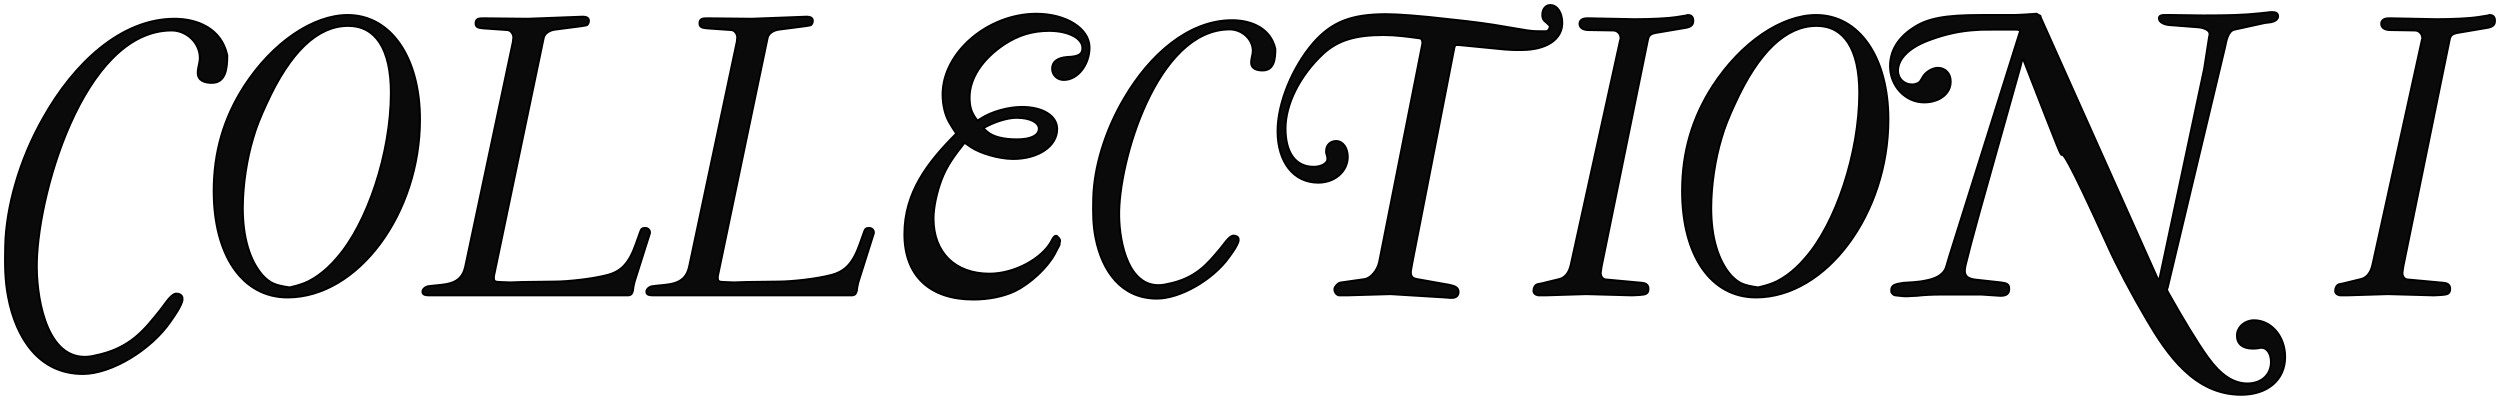
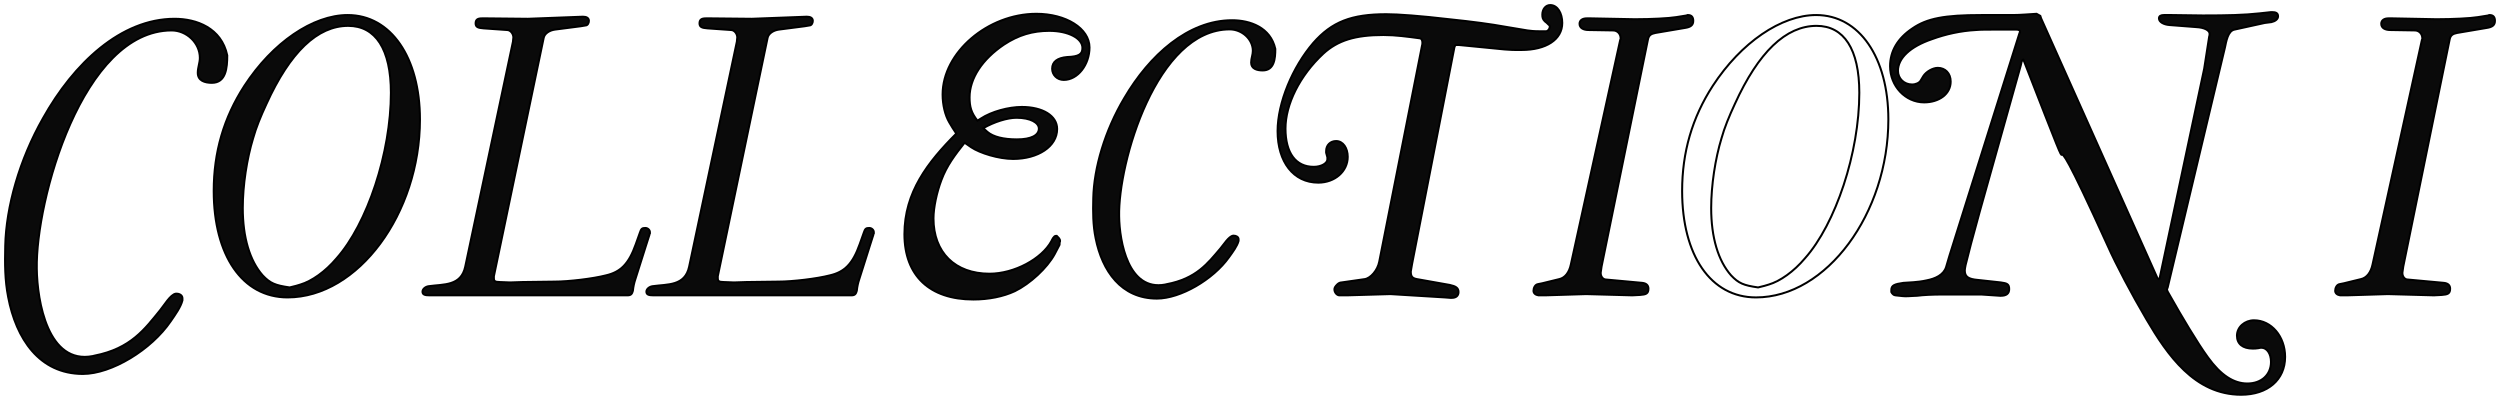
<svg xmlns="http://www.w3.org/2000/svg" fill="none" viewBox="0 0 494 79" height="79" width="494">
  <mask fill="black" height="79" width="494" y="0" x="0" maskUnits="userSpaceOnUse" id="path-1-outside-1_2039_18">
    <rect height="79" width="494" fill="white" />
-     <path d="M39.082 14.395C39.082 13.327 39.492 12.423 39.492 11.437C39.492 8.478 36.868 6.013 33.916 6.013C16.288 6.013 7.023 39.623 7.269 53.1C7.351 59.592 9.482 72.083 18.338 70.358L18.666 70.275C25.881 68.878 28.669 64.934 31.62 61.318C32.44 60.332 33.67 58.195 34.736 58.031H34.9C35.474 58.031 36.048 58.36 36.048 58.935V59.346C35.72 60.661 34.654 62.14 33.752 63.455C29.898 69.125 22.027 73.891 16.37 73.891C7.761 73.891 3.169 66.906 1.611 58.688C0.955 55.319 0.955 52.114 1.037 48.581C1.201 40.938 3.825 31.57 8.499 23.352C14.566 12.505 23.913 3.712 34.49 3.712C38.836 3.712 43.755 5.52 44.903 10.943C44.903 13.409 44.657 16.367 41.869 16.367C40.476 16.367 39.082 15.956 39.082 14.395Z" />
+     <path d="M39.082 14.395C39.082 13.327 39.492 12.423 39.492 11.437C39.492 8.478 36.868 6.013 33.916 6.013C16.288 6.013 7.023 39.623 7.269 53.1C7.351 59.592 9.482 72.083 18.338 70.358L18.666 70.275C25.881 68.878 28.669 64.934 31.62 61.318C32.44 60.332 33.67 58.195 34.736 58.031H34.9C35.474 58.031 36.048 58.36 36.048 58.935V59.346C35.72 60.661 34.654 62.14 33.752 63.455C29.898 69.125 22.027 73.891 16.37 73.891C7.761 73.891 3.169 66.906 1.611 58.688C1.201 40.938 3.825 31.57 8.499 23.352C14.566 12.505 23.913 3.712 34.49 3.712C38.836 3.712 43.755 5.52 44.903 10.943C44.903 13.409 44.657 16.367 41.869 16.367C40.476 16.367 39.082 15.956 39.082 14.395Z" />
    <path d="M48.299 16.942C53.874 8.396 61.828 2.972 68.715 2.972C77.242 2.972 82.981 11.354 82.981 23.599C82.981 42.171 70.765 58.77 56.826 58.77C47.889 58.77 42.231 50.471 42.231 37.733C42.231 30.091 44.199 23.27 48.299 16.942ZM77.242 18.339C77.242 9.711 74.208 5.109 68.797 5.109C62.729 5.109 57.318 10.286 52.644 20.558C51.496 23.023 50.595 25.242 50.021 27.297C48.791 31.323 47.971 36.583 47.971 41.102C47.971 46.937 49.365 51.539 51.906 54.415C53.382 55.977 54.366 56.387 57.236 56.798C58.22 56.552 58.958 56.387 59.368 56.223C61.581 55.566 64.287 53.676 66.501 51.046C72.569 44.225 77.242 30.173 77.242 18.339Z" />
    <path d="M115.136 3.301H115.218C115.874 3.301 116.366 3.547 116.366 4.123C116.366 4.534 116.12 5.027 115.71 5.027L114.726 5.191L109.643 5.848C108.495 6.013 107.593 6.67 107.429 7.492L97.59 54.58V54.99C97.59 55.483 97.754 55.73 98.737 55.73L100.787 55.812L103.247 55.73L109.561 55.648C112.348 55.648 117.186 55.073 119.728 54.415C122.597 53.758 124.237 52.196 125.631 48.252L126.451 45.951C126.697 45.211 126.861 45.047 127.517 45.047C128.009 45.047 128.419 45.458 128.419 45.869V46.115C128.337 46.197 128.337 46.28 128.337 46.362L127.681 48.416L125.549 55.155C125.303 55.894 125.139 56.634 125.057 57.456C124.893 58.031 124.729 58.36 123.991 58.36H84.881C83.897 58.36 83.487 58.195 83.487 57.62C83.487 57.127 84.061 56.634 84.717 56.552C87.669 56.141 91.112 56.552 91.932 52.689L101.361 8.232C101.361 7.903 101.443 7.656 101.443 7.41C101.443 6.67 100.869 5.931 100.213 5.931L95.54 5.602C94.474 5.52 93.982 5.355 93.982 4.616C93.982 3.876 94.392 3.63 95.212 3.63H96.36L104.313 3.712L115.136 3.301Z" />
    <path d="M159.38 3.301H159.462C160.118 3.301 160.61 3.547 160.61 4.123C160.61 4.534 160.364 5.027 159.954 5.027L158.97 5.191L153.886 5.848C152.738 6.013 151.837 6.67 151.673 7.492L141.833 54.58V54.99C141.833 55.483 141.997 55.73 142.981 55.73L145.031 55.812L147.491 55.73L153.804 55.648C156.592 55.648 161.43 55.073 163.971 54.415C166.841 53.758 168.481 52.196 169.875 48.252L170.695 45.951C170.941 45.211 171.105 45.047 171.761 45.047C172.253 45.047 172.663 45.458 172.663 45.869V46.115C172.581 46.197 172.581 46.28 172.581 46.362L171.925 48.416L169.793 55.155C169.547 55.894 169.383 56.634 169.301 57.456C169.137 58.031 168.973 58.36 168.235 58.36H129.125C128.141 58.36 127.731 58.195 127.731 57.62C127.731 57.127 128.305 56.634 128.961 56.552C131.912 56.141 135.356 56.552 136.176 52.689L145.605 8.232C145.605 7.903 145.687 7.656 145.687 7.41C145.687 6.67 145.113 5.931 144.457 5.931L139.784 5.602C138.718 5.52 138.226 5.355 138.226 4.616C138.226 3.876 138.636 3.63 139.456 3.63H140.604L148.557 3.712L159.38 3.301Z" />
    <path d="M208.889 25.489C208.889 28.94 205.117 31.405 200.198 31.405C197.328 31.405 193.638 30.255 191.916 29.105L190.851 28.365L190.605 28.201C188.719 30.584 187.079 32.72 186.013 35.597C185.111 37.98 184.455 41.02 184.455 43.157C184.455 49.895 188.719 54.086 195.524 54.086C200.444 54.086 205.855 51.128 207.741 47.677C207.905 47.348 208.233 46.608 208.643 46.608H208.807C209.053 46.855 209.463 47.184 209.463 47.594C209.463 47.677 209.463 47.759 209.381 47.923C209.381 48.252 209.381 48.416 209.299 48.498L208.397 50.224C206.921 52.936 203.559 56.059 200.526 57.538C198.23 58.606 195.36 59.181 192.326 59.181C183.717 59.181 178.716 54.497 178.716 46.28C178.716 37.98 183.307 32.063 188.965 26.393C188.473 25.653 187.981 24.914 187.571 24.174C186.751 22.777 186.259 20.723 186.259 18.668C186.259 10.368 195.196 2.726 204.789 2.726C210.611 2.726 215.284 5.602 215.284 9.382C215.284 12.751 212.988 15.792 210.201 15.792C208.889 15.792 207.905 14.806 207.905 13.573C207.905 12.176 208.971 11.437 210.857 11.272C213.234 11.19 213.89 10.697 213.89 9.464C213.89 7.574 211.103 6.095 207.331 6.095C204.051 6.095 201.264 6.917 198.394 8.807C194.13 11.683 191.588 15.463 191.588 19.243C191.588 21.133 191.916 22.284 193.146 23.845L193.802 23.434C195.934 22.037 199.296 21.133 201.92 21.133C206.019 21.133 208.889 22.859 208.889 25.489ZM205.281 25.407C205.281 24.256 203.641 23.27 200.854 23.27C199.05 23.27 196.426 24.092 194.294 25.324L195.114 26.064C196.262 27.05 198.312 27.543 200.936 27.543C203.805 27.543 205.281 26.721 205.281 25.407Z" />
    <path d="M305.993 4.862C305.747 4.616 305.501 4.369 305.255 4.205C304.846 3.794 304.764 3.465 304.764 2.89C304.764 1.822 305.419 1 306.321 1C307.797 1 308.699 2.644 308.699 4.534C308.699 7.821 305.501 9.875 300.664 9.875C299.598 9.875 298.696 9.957 295.006 9.546L288.283 8.889H287.709C287.627 8.889 287.463 9.053 287.381 9.382L279.018 52.196C278.936 52.772 278.772 53.511 278.772 53.676C278.772 54.662 279.1 54.99 280.002 55.155L286.479 56.305C287.627 56.552 288.201 56.88 288.201 57.702C288.201 58.442 287.709 58.853 286.889 58.853H286.561L285.495 58.77L274.754 58.113L266.145 58.36H264.669C264.177 58.36 263.685 57.784 263.685 57.209C263.685 57.127 263.685 56.963 263.767 56.798C264.013 56.387 264.505 55.812 265.079 55.812L269.671 55.155C270.819 54.99 272.213 53.429 272.541 51.703L280.986 9.053C281.068 8.807 281.068 8.642 281.068 8.396C281.068 7.903 280.822 7.574 280.576 7.574C278.116 7.245 275.82 6.917 273.36 6.917C267.785 6.917 264.341 7.985 261.472 10.615C256.798 14.97 254.01 20.64 254.01 25.407C254.01 30.255 256.06 32.967 259.586 32.967C261.144 32.967 262.291 32.227 262.291 31.488V31.077L262.046 30.173V29.844C262.046 28.694 262.865 27.872 264.013 27.872C265.407 27.872 266.309 29.269 266.309 30.995C266.309 33.871 263.767 36.09 260.488 36.09C255.568 36.09 252.452 31.981 252.452 25.9C252.452 20.312 255.404 13.244 259.504 8.478C263.193 4.287 267.047 2.808 273.934 2.808C276.312 2.808 280.658 3.137 286.315 3.794C291.071 4.287 294.678 4.78 297.384 5.273C299.762 5.684 301.238 5.931 301.812 6.013C302.386 6.095 303.124 6.177 304.19 6.177H305.583C305.911 6.095 306.239 5.684 306.239 5.273C306.239 5.191 306.239 5.027 305.993 4.862Z" />
    <path d="M317.367 55.237L324.5 55.894C325.32 55.977 325.73 56.387 325.73 57.045C325.73 58.031 325.238 58.195 324.09 58.278L322.532 58.36L313.431 58.113L305.314 58.36H304.002C303.428 58.278 303.018 57.949 303.018 57.456C303.018 56.88 303.346 56.223 303.92 56.141L304.74 55.977L308.102 55.155C309.249 54.908 310.069 53.84 310.397 52.279L320.154 7.903C320.154 7.903 320.154 7.821 320.236 7.739V7.574C320.236 6.67 319.58 6.013 318.761 6.013L313.923 5.931C312.857 5.931 312.119 5.52 312.119 4.698C312.119 3.958 312.775 3.63 313.513 3.63H314.415L322.778 3.794H323.434C326.14 3.794 329.747 3.63 331.223 3.383L333.273 3.054C333.355 2.972 333.437 2.972 333.519 2.972C334.257 2.972 334.585 3.383 334.585 4.123C334.585 4.944 334.093 5.355 332.945 5.52L327.124 6.506C326.222 6.67 325.812 6.999 325.648 7.739L316.465 52.689L316.301 53.84V54.004C316.301 54.58 316.711 55.237 317.367 55.237Z" />
    <path d="M338.456 16.942C344.031 8.396 351.985 2.972 358.872 2.972C367.399 2.972 373.139 11.354 373.139 23.599C373.139 42.171 360.922 58.77 346.983 58.77C338.046 58.77 332.389 50.471 332.389 37.733C332.389 30.091 334.356 23.27 338.456 16.942ZM367.399 18.339C367.399 9.711 364.366 5.109 358.954 5.109C352.887 5.109 347.475 10.286 342.802 20.558C341.654 23.023 340.752 25.242 340.178 27.297C338.948 31.323 338.128 36.583 338.128 41.102C338.128 46.937 339.522 51.539 342.064 54.415C343.539 55.977 344.523 56.387 347.393 56.798C348.377 56.552 349.115 56.387 349.525 56.223C351.739 55.566 354.444 53.676 356.658 51.046C362.726 44.225 367.399 30.173 367.399 18.339Z" />
    <path d="M399.144 6.424V6.259C399.144 6.013 398.98 5.848 398.406 5.848H394.962C392.83 5.848 391.354 5.848 390.453 5.931C387.419 6.095 384.467 6.752 381.761 7.739C377.416 9.218 375.038 11.519 375.038 13.984C375.038 15.545 376.268 16.696 377.826 16.696C378.564 16.696 379.302 16.367 379.548 15.874L380.04 15.052C380.613 14.148 381.925 13.409 382.909 13.409C384.385 13.409 385.451 14.477 385.451 16.121C385.451 18.586 383.155 20.23 380.204 20.23C376.514 20.23 373.48 17.024 373.48 13.08C373.48 10.122 374.956 7.574 377.908 5.602C380.777 3.63 384.221 2.972 391.518 2.972H397.75C399.226 2.972 400.948 2.808 402.423 2.726L403.161 3.137L403.325 3.63L426.283 54.908C426.283 54.908 426.447 55.155 426.529 55.155C426.611 55.155 426.693 55.155 426.775 54.826L435.548 13.573L436.532 7.245C436.614 6.999 436.614 6.917 436.614 6.67C436.614 6.013 435.63 5.438 433.991 5.355L428.661 4.944C427.595 4.862 426.611 4.369 426.611 3.63C426.611 3.137 427.021 2.972 427.595 2.972H429.153C431.121 2.972 433.171 3.054 435.302 3.054C440.14 3.054 443.502 2.972 446.453 2.644L448.749 2.397H448.995C449.651 2.397 450.143 2.561 450.143 3.219C450.143 3.794 449.569 4.205 448.831 4.369L447.519 4.534L441.534 5.848C440.222 6.095 439.894 8.232 439.648 9.382L428.333 56.798L428.169 57.209L428.333 57.62L428.989 58.77C430.875 62.14 434.236 67.81 436.286 70.604C438.828 74.138 441.37 75.781 444.076 75.781C446.863 75.781 448.749 74.055 448.749 71.508C448.749 69.865 447.929 68.714 446.863 68.714C446.699 68.714 446.535 68.714 446.289 68.796C445.797 68.878 445.469 68.878 445.141 68.878C443.174 68.878 442.026 67.974 442.026 66.331C442.026 64.605 443.584 63.29 445.387 63.29C448.831 63.29 451.537 66.495 451.537 70.522C451.537 75.042 448.093 78 442.846 78C433.663 78 428.251 70.111 424.151 63.126C421.2 58.113 418.166 52.361 416.444 48.498C399.882 12.012 414.476 49.402 399.882 11.93C399.882 11.847 399.8 11.765 399.8 11.765C399.718 11.765 399.636 11.847 399.472 12.176L399.308 12.916L391.19 41.842L389.469 48.17L388.403 52.361C388.321 52.772 388.239 53.182 388.239 53.429C388.239 54.662 388.895 55.155 390.863 55.319L395.372 55.812C396.602 55.977 397.012 56.141 397.012 57.127C397.012 58.031 396.438 58.442 395.372 58.442H395.208L391.518 58.195H383.975C381.843 58.195 380.122 58.278 378.81 58.442C378.154 58.442 377.58 58.524 377.17 58.524C376.186 58.606 375.612 58.442 374.546 58.36C374.218 58.36 373.89 58.031 373.726 57.702V57.291C373.726 56.387 374.382 56.141 376.104 55.894C377.006 55.812 378.892 55.812 380.695 55.401C382.417 55.073 384.057 54.333 384.549 52.772L385.205 50.553L399.062 6.506L399.144 6.424Z" />
    <path d="M475.782 55.237L482.915 55.894C483.735 55.977 484.145 56.387 484.145 57.045C484.145 58.031 483.653 58.195 482.505 58.278L480.947 58.36L471.846 58.113L463.729 58.36H462.417C461.843 58.278 461.433 57.949 461.433 57.456C461.433 56.88 461.761 56.223 462.335 56.141L463.155 55.977L466.516 55.155C467.664 54.908 468.484 53.84 468.812 52.279L478.569 7.903C478.569 7.903 478.569 7.821 478.651 7.739V7.574C478.651 6.67 477.995 6.013 477.175 6.013L472.338 5.931C471.272 5.931 470.534 5.52 470.534 4.698C470.534 3.958 471.19 3.63 471.928 3.63H472.83L481.193 3.794H481.849C484.555 3.794 488.162 3.63 489.638 3.383L491.688 3.054C491.77 2.972 491.852 2.972 491.934 2.972C492.672 2.972 493 3.383 493 4.123C493 4.944 492.508 5.355 491.36 5.52L485.539 6.506C484.637 6.67 484.227 6.999 484.063 7.739L474.88 52.689L474.716 53.84V54.004C474.716 54.58 475.126 55.237 475.782 55.237Z" />
-     <path d="M247.226 12.372C247.226 11.535 247.563 10.827 247.563 10.054C247.563 7.735 245.411 5.803 242.991 5.803C228.536 5.803 220.938 32.144 221.14 42.706C221.207 47.794 222.955 57.583 230.217 56.231L230.486 56.166C236.402 55.071 238.688 51.98 241.108 49.146C241.781 48.373 242.789 46.699 243.663 46.57H243.798C244.268 46.57 244.739 46.828 244.739 47.279V47.601C244.47 48.631 243.596 49.79 242.856 50.821C239.696 55.265 233.242 59 228.603 59C221.544 59 217.779 53.526 216.501 47.086C215.963 44.445 215.963 41.933 216.031 39.164C216.165 33.175 218.316 25.833 222.149 19.392C227.124 10.891 234.788 4 243.461 4C247.025 4 251.059 5.417 252 9.667C252 11.6 251.798 13.918 249.512 13.918C248.369 13.918 247.226 13.596 247.226 12.372Z" />
  </mask>
  <path fill="#0A0A0A" d="M39.082 14.395C39.082 13.327 39.492 12.423 39.492 11.437C39.492 8.478 36.868 6.013 33.916 6.013C16.288 6.013 7.023 39.623 7.269 53.1C7.351 59.592 9.482 72.083 18.338 70.358L18.666 70.275C25.881 68.878 28.669 64.934 31.62 61.318C32.44 60.332 33.67 58.195 34.736 58.031H34.9C35.474 58.031 36.048 58.36 36.048 58.935V59.346C35.72 60.661 34.654 62.14 33.752 63.455C29.898 69.125 22.027 73.891 16.37 73.891C7.761 73.891 3.169 66.906 1.611 58.688C0.955 55.319 0.955 52.114 1.037 48.581C1.201 40.938 3.825 31.57 8.499 23.352C14.566 12.505 23.913 3.712 34.49 3.712C38.836 3.712 43.755 5.52 44.903 10.943C44.903 13.409 44.657 16.367 41.869 16.367C40.476 16.367 39.082 15.956 39.082 14.395Z" />
  <path fill="#0A0A0A" d="M48.299 16.942C53.874 8.396 61.828 2.972 68.715 2.972C77.242 2.972 82.981 11.354 82.981 23.599C82.981 42.171 70.765 58.77 56.826 58.77C47.889 58.77 42.231 50.471 42.231 37.733C42.231 30.091 44.199 23.27 48.299 16.942ZM77.242 18.339C77.242 9.711 74.208 5.109 68.797 5.109C62.729 5.109 57.318 10.286 52.644 20.558C51.496 23.023 50.595 25.242 50.021 27.297C48.791 31.323 47.971 36.583 47.971 41.102C47.971 46.937 49.365 51.539 51.906 54.415C53.382 55.977 54.366 56.387 57.236 56.798C58.22 56.552 58.958 56.387 59.368 56.223C61.581 55.566 64.287 53.676 66.501 51.046C72.569 44.225 77.242 30.173 77.242 18.339Z" />
  <path fill="#0A0A0A" d="M115.136 3.301H115.218C115.874 3.301 116.366 3.547 116.366 4.123C116.366 4.534 116.12 5.027 115.71 5.027L114.726 5.191L109.643 5.848C108.495 6.013 107.593 6.67 107.429 7.492L97.59 54.58V54.99C97.59 55.483 97.754 55.73 98.737 55.73L100.787 55.812L103.247 55.73L109.561 55.648C112.348 55.648 117.186 55.073 119.728 54.415C122.597 53.758 124.237 52.196 125.631 48.252L126.451 45.951C126.697 45.211 126.861 45.047 127.517 45.047C128.009 45.047 128.419 45.458 128.419 45.869V46.115C128.337 46.197 128.337 46.28 128.337 46.362L127.681 48.416L125.549 55.155C125.303 55.894 125.139 56.634 125.057 57.456C124.893 58.031 124.729 58.36 123.991 58.36H84.881C83.897 58.36 83.487 58.195 83.487 57.62C83.487 57.127 84.061 56.634 84.717 56.552C87.669 56.141 91.112 56.552 91.932 52.689L101.361 8.232C101.361 7.903 101.443 7.656 101.443 7.41C101.443 6.67 100.869 5.931 100.213 5.931L95.54 5.602C94.474 5.52 93.982 5.355 93.982 4.616C93.982 3.876 94.392 3.63 95.212 3.63H96.36L104.313 3.712L115.136 3.301Z" />
  <path fill="#0A0A0A" d="M159.38 3.301H159.462C160.118 3.301 160.61 3.547 160.61 4.123C160.61 4.534 160.364 5.027 159.954 5.027L158.97 5.191L153.886 5.848C152.738 6.013 151.837 6.67 151.673 7.492L141.833 54.58V54.99C141.833 55.483 141.997 55.73 142.981 55.73L145.031 55.812L147.491 55.73L153.804 55.648C156.592 55.648 161.43 55.073 163.971 54.415C166.841 53.758 168.481 52.196 169.875 48.252L170.695 45.951C170.941 45.211 171.105 45.047 171.761 45.047C172.253 45.047 172.663 45.458 172.663 45.869V46.115C172.581 46.197 172.581 46.28 172.581 46.362L171.925 48.416L169.793 55.155C169.547 55.894 169.383 56.634 169.301 57.456C169.137 58.031 168.973 58.36 168.235 58.36H129.125C128.141 58.36 127.731 58.195 127.731 57.62C127.731 57.127 128.305 56.634 128.961 56.552C131.912 56.141 135.356 56.552 136.176 52.689L145.605 8.232C145.605 7.903 145.687 7.656 145.687 7.41C145.687 6.67 145.113 5.931 144.457 5.931L139.784 5.602C138.718 5.52 138.226 5.355 138.226 4.616C138.226 3.876 138.636 3.63 139.456 3.63H140.604L148.557 3.712L159.38 3.301Z" />
  <path fill="#0A0A0A" d="M208.889 25.489C208.889 28.94 205.117 31.405 200.198 31.405C197.328 31.405 193.638 30.255 191.916 29.105L190.851 28.365L190.605 28.201C188.719 30.584 187.079 32.72 186.013 35.597C185.111 37.98 184.455 41.02 184.455 43.157C184.455 49.895 188.719 54.086 195.524 54.086C200.444 54.086 205.855 51.128 207.741 47.677C207.905 47.348 208.233 46.608 208.643 46.608H208.807C209.053 46.855 209.463 47.184 209.463 47.594C209.463 47.677 209.463 47.759 209.381 47.923C209.381 48.252 209.381 48.416 209.299 48.498L208.397 50.224C206.921 52.936 203.559 56.059 200.526 57.538C198.23 58.606 195.36 59.181 192.326 59.181C183.717 59.181 178.716 54.497 178.716 46.28C178.716 37.98 183.307 32.063 188.965 26.393C188.473 25.653 187.981 24.914 187.571 24.174C186.751 22.777 186.259 20.723 186.259 18.668C186.259 10.368 195.196 2.726 204.789 2.726C210.611 2.726 215.284 5.602 215.284 9.382C215.284 12.751 212.988 15.792 210.201 15.792C208.889 15.792 207.905 14.806 207.905 13.573C207.905 12.176 208.971 11.437 210.857 11.272C213.234 11.19 213.89 10.697 213.89 9.464C213.89 7.574 211.103 6.095 207.331 6.095C204.051 6.095 201.264 6.917 198.394 8.807C194.13 11.683 191.588 15.463 191.588 19.243C191.588 21.133 191.916 22.284 193.146 23.845L193.802 23.434C195.934 22.037 199.296 21.133 201.92 21.133C206.019 21.133 208.889 22.859 208.889 25.489ZM205.281 25.407C205.281 24.256 203.641 23.27 200.854 23.27C199.05 23.27 196.426 24.092 194.294 25.324L195.114 26.064C196.262 27.05 198.312 27.543 200.936 27.543C203.805 27.543 205.281 26.721 205.281 25.407Z" />
  <path fill="#0A0A0A" d="M305.993 4.862C305.747 4.616 305.501 4.369 305.255 4.205C304.846 3.794 304.764 3.465 304.764 2.89C304.764 1.822 305.419 1 306.321 1C307.797 1 308.699 2.644 308.699 4.534C308.699 7.821 305.501 9.875 300.664 9.875C299.598 9.875 298.696 9.957 295.006 9.546L288.283 8.889H287.709C287.627 8.889 287.463 9.053 287.381 9.382L279.018 52.196C278.936 52.772 278.772 53.511 278.772 53.676C278.772 54.662 279.1 54.99 280.002 55.155L286.479 56.305C287.627 56.552 288.201 56.88 288.201 57.702C288.201 58.442 287.709 58.853 286.889 58.853H286.561L285.495 58.77L274.754 58.113L266.145 58.36H264.669C264.177 58.36 263.685 57.784 263.685 57.209C263.685 57.127 263.685 56.963 263.767 56.798C264.013 56.387 264.505 55.812 265.079 55.812L269.671 55.155C270.819 54.99 272.213 53.429 272.541 51.703L280.986 9.053C281.068 8.807 281.068 8.642 281.068 8.396C281.068 7.903 280.822 7.574 280.576 7.574C278.116 7.245 275.82 6.917 273.36 6.917C267.785 6.917 264.341 7.985 261.472 10.615C256.798 14.97 254.01 20.64 254.01 25.407C254.01 30.255 256.06 32.967 259.586 32.967C261.144 32.967 262.291 32.227 262.291 31.488V31.077L262.046 30.173V29.844C262.046 28.694 262.865 27.872 264.013 27.872C265.407 27.872 266.309 29.269 266.309 30.995C266.309 33.871 263.767 36.09 260.488 36.09C255.568 36.09 252.452 31.981 252.452 25.9C252.452 20.312 255.404 13.244 259.504 8.478C263.193 4.287 267.047 2.808 273.934 2.808C276.312 2.808 280.658 3.137 286.315 3.794C291.071 4.287 294.678 4.78 297.384 5.273C299.762 5.684 301.238 5.931 301.812 6.013C302.386 6.095 303.124 6.177 304.19 6.177H305.583C305.911 6.095 306.239 5.684 306.239 5.273C306.239 5.191 306.239 5.027 305.993 4.862Z" />
  <path fill="#0A0A0A" d="M317.367 55.237L324.5 55.894C325.32 55.977 325.73 56.387 325.73 57.045C325.73 58.031 325.238 58.195 324.09 58.278L322.532 58.36L313.431 58.113L305.314 58.36H304.002C303.428 58.278 303.018 57.949 303.018 57.456C303.018 56.88 303.346 56.223 303.92 56.141L304.74 55.977L308.102 55.155C309.249 54.908 310.069 53.84 310.397 52.279L320.154 7.903C320.154 7.903 320.154 7.821 320.236 7.739V7.574C320.236 6.67 319.58 6.013 318.761 6.013L313.923 5.931C312.857 5.931 312.119 5.52 312.119 4.698C312.119 3.958 312.775 3.63 313.513 3.63H314.415L322.778 3.794H323.434C326.14 3.794 329.747 3.63 331.223 3.383L333.273 3.054C333.355 2.972 333.437 2.972 333.519 2.972C334.257 2.972 334.585 3.383 334.585 4.123C334.585 4.944 334.093 5.355 332.945 5.52L327.124 6.506C326.222 6.67 325.812 6.999 325.648 7.739L316.465 52.689L316.301 53.84V54.004C316.301 54.58 316.711 55.237 317.367 55.237Z" />
-   <path fill="#0A0A0A" d="M338.456 16.942C344.031 8.396 351.985 2.972 358.872 2.972C367.399 2.972 373.139 11.354 373.139 23.599C373.139 42.171 360.922 58.77 346.983 58.77C338.046 58.77 332.389 50.471 332.389 37.733C332.389 30.091 334.356 23.27 338.456 16.942ZM367.399 18.339C367.399 9.711 364.366 5.109 358.954 5.109C352.887 5.109 347.475 10.286 342.802 20.558C341.654 23.023 340.752 25.242 340.178 27.297C338.948 31.323 338.128 36.583 338.128 41.102C338.128 46.937 339.522 51.539 342.064 54.415C343.539 55.977 344.523 56.387 347.393 56.798C348.377 56.552 349.115 56.387 349.525 56.223C351.739 55.566 354.444 53.676 356.658 51.046C362.726 44.225 367.399 30.173 367.399 18.339Z" />
  <path fill="#0A0A0A" d="M399.144 6.424V6.259C399.144 6.013 398.98 5.848 398.406 5.848H394.962C392.83 5.848 391.354 5.848 390.453 5.931C387.419 6.095 384.467 6.752 381.761 7.739C377.416 9.218 375.038 11.519 375.038 13.984C375.038 15.545 376.268 16.696 377.826 16.696C378.564 16.696 379.302 16.367 379.548 15.874L380.04 15.052C380.613 14.148 381.925 13.409 382.909 13.409C384.385 13.409 385.451 14.477 385.451 16.121C385.451 18.586 383.155 20.23 380.204 20.23C376.514 20.23 373.48 17.024 373.48 13.08C373.48 10.122 374.956 7.574 377.908 5.602C380.777 3.63 384.221 2.972 391.518 2.972H397.75C399.226 2.972 400.948 2.808 402.423 2.726L403.161 3.137L403.325 3.63L426.283 54.908C426.283 54.908 426.447 55.155 426.529 55.155C426.611 55.155 426.693 55.155 426.775 54.826L435.548 13.573L436.532 7.245C436.614 6.999 436.614 6.917 436.614 6.67C436.614 6.013 435.63 5.438 433.991 5.355L428.661 4.944C427.595 4.862 426.611 4.369 426.611 3.63C426.611 3.137 427.021 2.972 427.595 2.972H429.153C431.121 2.972 433.171 3.054 435.302 3.054C440.14 3.054 443.502 2.972 446.453 2.644L448.749 2.397H448.995C449.651 2.397 450.143 2.561 450.143 3.219C450.143 3.794 449.569 4.205 448.831 4.369L447.519 4.534L441.534 5.848C440.222 6.095 439.894 8.232 439.648 9.382L428.333 56.798L428.169 57.209L428.333 57.62L428.989 58.77C430.875 62.14 434.236 67.81 436.286 70.604C438.828 74.138 441.37 75.781 444.076 75.781C446.863 75.781 448.749 74.055 448.749 71.508C448.749 69.865 447.929 68.714 446.863 68.714C446.699 68.714 446.535 68.714 446.289 68.796C445.797 68.878 445.469 68.878 445.141 68.878C443.174 68.878 442.026 67.974 442.026 66.331C442.026 64.605 443.584 63.29 445.387 63.29C448.831 63.29 451.537 66.495 451.537 70.522C451.537 75.042 448.093 78 442.846 78C433.663 78 428.251 70.111 424.151 63.126C421.2 58.113 418.166 52.361 416.444 48.498C399.882 12.012 414.476 49.402 399.882 11.93C399.882 11.847 399.8 11.765 399.8 11.765C399.718 11.765 399.636 11.847 399.472 12.176L399.308 12.916L391.19 41.842L389.469 48.17L388.403 52.361C388.321 52.772 388.239 53.182 388.239 53.429C388.239 54.662 388.895 55.155 390.863 55.319L395.372 55.812C396.602 55.977 397.012 56.141 397.012 57.127C397.012 58.031 396.438 58.442 395.372 58.442H395.208L391.518 58.195H383.975C381.843 58.195 380.122 58.278 378.81 58.442C378.154 58.442 377.58 58.524 377.17 58.524C376.186 58.606 375.612 58.442 374.546 58.36C374.218 58.36 373.89 58.031 373.726 57.702V57.291C373.726 56.387 374.382 56.141 376.104 55.894C377.006 55.812 378.892 55.812 380.695 55.401C382.417 55.073 384.057 54.333 384.549 52.772L385.205 50.553L399.062 6.506L399.144 6.424Z" />
  <path fill="#0A0A0A" d="M475.782 55.237L482.915 55.894C483.735 55.977 484.145 56.387 484.145 57.045C484.145 58.031 483.653 58.195 482.505 58.278L480.947 58.36L471.846 58.113L463.729 58.36H462.417C461.843 58.278 461.433 57.949 461.433 57.456C461.433 56.88 461.761 56.223 462.335 56.141L463.155 55.977L466.516 55.155C467.664 54.908 468.484 53.84 468.812 52.279L478.569 7.903C478.569 7.903 478.569 7.821 478.651 7.739V7.574C478.651 6.67 477.995 6.013 477.175 6.013L472.338 5.931C471.272 5.931 470.534 5.52 470.534 4.698C470.534 3.958 471.19 3.63 471.928 3.63H472.83L481.193 3.794H481.849C484.555 3.794 488.162 3.63 489.638 3.383L491.688 3.054C491.77 2.972 491.852 2.972 491.934 2.972C492.672 2.972 493 3.383 493 4.123C493 4.944 492.508 5.355 491.36 5.52L485.539 6.506C484.637 6.67 484.227 6.999 484.063 7.739L474.88 52.689L474.716 53.84V54.004C474.716 54.58 475.126 55.237 475.782 55.237Z" />
  <path fill="#0A0A0A" d="M247.226 12.372C247.226 11.535 247.563 10.827 247.563 10.054C247.563 7.735 245.411 5.803 242.991 5.803C228.536 5.803 220.938 32.144 221.14 42.706C221.207 47.794 222.955 57.583 230.217 56.231L230.486 56.166C236.402 55.071 238.688 51.98 241.108 49.146C241.781 48.373 242.789 46.699 243.663 46.57H243.798C244.268 46.57 244.739 46.828 244.739 47.279V47.601C244.47 48.631 243.596 49.79 242.856 50.821C239.696 55.265 233.242 59 228.603 59C221.544 59 217.779 53.526 216.501 47.086C215.963 44.445 215.963 41.933 216.031 39.164C216.165 33.175 218.316 25.833 222.149 19.392C227.124 10.891 234.788 4 243.461 4C247.025 4 251.059 5.417 252 9.667C252 11.6 251.798 13.918 249.512 13.918C248.369 13.918 247.226 13.596 247.226 12.372Z" />
  <path mask="url(#path-1-outside-1_2039_18)" stroke-width="0.4" stroke="black" d="M39.082 14.395C39.082 13.327 39.492 12.423 39.492 11.437C39.492 8.478 36.868 6.013 33.916 6.013C16.288 6.013 7.023 39.623 7.269 53.1C7.351 59.592 9.482 72.083 18.338 70.358L18.666 70.275C25.881 68.878 28.669 64.934 31.62 61.318C32.44 60.332 33.67 58.195 34.736 58.031H34.9C35.474 58.031 36.048 58.36 36.048 58.935V59.346C35.72 60.661 34.654 62.14 33.752 63.455C29.898 69.125 22.027 73.891 16.37 73.891C7.761 73.891 3.169 66.906 1.611 58.688C0.955 55.319 0.955 52.114 1.037 48.581C1.201 40.938 3.825 31.57 8.499 23.352C14.566 12.505 23.913 3.712 34.49 3.712C38.836 3.712 43.755 5.52 44.903 10.943C44.903 13.409 44.657 16.367 41.869 16.367C40.476 16.367 39.082 15.956 39.082 14.395Z" />
  <path mask="url(#path-1-outside-1_2039_18)" stroke-width="0.4" stroke="black" d="M48.299 16.942C53.874 8.396 61.828 2.972 68.715 2.972C77.242 2.972 82.981 11.354 82.981 23.599C82.981 42.171 70.765 58.77 56.826 58.77C47.889 58.77 42.231 50.471 42.231 37.733C42.231 30.091 44.199 23.27 48.299 16.942ZM77.242 18.339C77.242 9.711 74.208 5.109 68.797 5.109C62.729 5.109 57.318 10.286 52.644 20.558C51.496 23.023 50.595 25.242 50.021 27.297C48.791 31.323 47.971 36.583 47.971 41.102C47.971 46.937 49.365 51.539 51.906 54.415C53.382 55.977 54.366 56.387 57.236 56.798C58.22 56.552 58.958 56.387 59.368 56.223C61.581 55.566 64.287 53.676 66.501 51.046C72.569 44.225 77.242 30.173 77.242 18.339Z" />
  <path mask="url(#path-1-outside-1_2039_18)" stroke-width="0.4" stroke="black" d="M115.136 3.301H115.218C115.874 3.301 116.366 3.547 116.366 4.123C116.366 4.534 116.12 5.027 115.71 5.027L114.726 5.191L109.643 5.848C108.495 6.013 107.593 6.67 107.429 7.492L97.59 54.58V54.99C97.59 55.483 97.754 55.73 98.737 55.73L100.787 55.812L103.247 55.73L109.561 55.648C112.348 55.648 117.186 55.073 119.728 54.415C122.597 53.758 124.237 52.196 125.631 48.252L126.451 45.951C126.697 45.211 126.861 45.047 127.517 45.047C128.009 45.047 128.419 45.458 128.419 45.869V46.115C128.337 46.197 128.337 46.28 128.337 46.362L127.681 48.416L125.549 55.155C125.303 55.894 125.139 56.634 125.057 57.456C124.893 58.031 124.729 58.36 123.991 58.36H84.881C83.897 58.36 83.487 58.195 83.487 57.62C83.487 57.127 84.061 56.634 84.717 56.552C87.669 56.141 91.112 56.552 91.932 52.689L101.361 8.232C101.361 7.903 101.443 7.656 101.443 7.41C101.443 6.67 100.869 5.931 100.213 5.931L95.54 5.602C94.474 5.52 93.982 5.355 93.982 4.616C93.982 3.876 94.392 3.63 95.212 3.63H96.36L104.313 3.712L115.136 3.301Z" />
  <path mask="url(#path-1-outside-1_2039_18)" stroke-width="0.4" stroke="black" d="M159.38 3.301H159.462C160.118 3.301 160.61 3.547 160.61 4.123C160.61 4.534 160.364 5.027 159.954 5.027L158.97 5.191L153.886 5.848C152.738 6.013 151.837 6.67 151.673 7.492L141.833 54.58V54.99C141.833 55.483 141.997 55.73 142.981 55.73L145.031 55.812L147.491 55.73L153.804 55.648C156.592 55.648 161.43 55.073 163.971 54.415C166.841 53.758 168.481 52.196 169.875 48.252L170.695 45.951C170.941 45.211 171.105 45.047 171.761 45.047C172.253 45.047 172.663 45.458 172.663 45.869V46.115C172.581 46.197 172.581 46.28 172.581 46.362L171.925 48.416L169.793 55.155C169.547 55.894 169.383 56.634 169.301 57.456C169.137 58.031 168.973 58.36 168.235 58.36H129.125C128.141 58.36 127.731 58.195 127.731 57.62C127.731 57.127 128.305 56.634 128.961 56.552C131.912 56.141 135.356 56.552 136.176 52.689L145.605 8.232C145.605 7.903 145.687 7.656 145.687 7.41C145.687 6.67 145.113 5.931 144.457 5.931L139.784 5.602C138.718 5.52 138.226 5.355 138.226 4.616C138.226 3.876 138.636 3.63 139.456 3.63H140.604L148.557 3.712L159.38 3.301Z" />
  <path mask="url(#path-1-outside-1_2039_18)" stroke-width="0.4" stroke="black" d="M208.889 25.489C208.889 28.94 205.117 31.405 200.198 31.405C197.328 31.405 193.638 30.255 191.916 29.105L190.851 28.365L190.605 28.201C188.719 30.584 187.079 32.72 186.013 35.597C185.111 37.98 184.455 41.02 184.455 43.157C184.455 49.895 188.719 54.086 195.524 54.086C200.444 54.086 205.855 51.128 207.741 47.677C207.905 47.348 208.233 46.608 208.643 46.608H208.807C209.053 46.855 209.463 47.184 209.463 47.594C209.463 47.677 209.463 47.759 209.381 47.923C209.381 48.252 209.381 48.416 209.299 48.498L208.397 50.224C206.921 52.936 203.559 56.059 200.526 57.538C198.23 58.606 195.36 59.181 192.326 59.181C183.717 59.181 178.716 54.497 178.716 46.28C178.716 37.98 183.307 32.063 188.965 26.393C188.473 25.653 187.981 24.914 187.571 24.174C186.751 22.777 186.259 20.723 186.259 18.668C186.259 10.368 195.196 2.726 204.789 2.726C210.611 2.726 215.284 5.602 215.284 9.382C215.284 12.751 212.988 15.792 210.201 15.792C208.889 15.792 207.905 14.806 207.905 13.573C207.905 12.176 208.971 11.437 210.857 11.272C213.234 11.19 213.89 10.697 213.89 9.464C213.89 7.574 211.103 6.095 207.331 6.095C204.051 6.095 201.264 6.917 198.394 8.807C194.13 11.683 191.588 15.463 191.588 19.243C191.588 21.133 191.916 22.284 193.146 23.845L193.802 23.434C195.934 22.037 199.296 21.133 201.92 21.133C206.019 21.133 208.889 22.859 208.889 25.489ZM205.281 25.407C205.281 24.256 203.641 23.27 200.854 23.27C199.05 23.27 196.426 24.092 194.294 25.324L195.114 26.064C196.262 27.05 198.312 27.543 200.936 27.543C203.805 27.543 205.281 26.721 205.281 25.407Z" />
  <path mask="url(#path-1-outside-1_2039_18)" stroke-width="0.4" stroke="black" d="M305.993 4.862C305.747 4.616 305.501 4.369 305.255 4.205C304.846 3.794 304.764 3.465 304.764 2.89C304.764 1.822 305.419 1 306.321 1C307.797 1 308.699 2.644 308.699 4.534C308.699 7.821 305.501 9.875 300.664 9.875C299.598 9.875 298.696 9.957 295.006 9.546L288.283 8.889H287.709C287.627 8.889 287.463 9.053 287.381 9.382L279.018 52.196C278.936 52.772 278.772 53.511 278.772 53.676C278.772 54.662 279.1 54.99 280.002 55.155L286.479 56.305C287.627 56.552 288.201 56.88 288.201 57.702C288.201 58.442 287.709 58.853 286.889 58.853H286.561L285.495 58.77L274.754 58.113L266.145 58.36H264.669C264.177 58.36 263.685 57.784 263.685 57.209C263.685 57.127 263.685 56.963 263.767 56.798C264.013 56.387 264.505 55.812 265.079 55.812L269.671 55.155C270.819 54.99 272.213 53.429 272.541 51.703L280.986 9.053C281.068 8.807 281.068 8.642 281.068 8.396C281.068 7.903 280.822 7.574 280.576 7.574C278.116 7.245 275.82 6.917 273.36 6.917C267.785 6.917 264.341 7.985 261.472 10.615C256.798 14.97 254.01 20.64 254.01 25.407C254.01 30.255 256.06 32.967 259.586 32.967C261.144 32.967 262.291 32.227 262.291 31.488V31.077L262.046 30.173V29.844C262.046 28.694 262.865 27.872 264.013 27.872C265.407 27.872 266.309 29.269 266.309 30.995C266.309 33.871 263.767 36.09 260.488 36.09C255.568 36.09 252.452 31.981 252.452 25.9C252.452 20.312 255.404 13.244 259.504 8.478C263.193 4.287 267.047 2.808 273.934 2.808C276.312 2.808 280.658 3.137 286.315 3.794C291.071 4.287 294.678 4.78 297.384 5.273C299.762 5.684 301.238 5.931 301.812 6.013C302.386 6.095 303.124 6.177 304.19 6.177H305.583C305.911 6.095 306.239 5.684 306.239 5.273C306.239 5.191 306.239 5.027 305.993 4.862Z" />
  <path mask="url(#path-1-outside-1_2039_18)" stroke-width="0.4" stroke="black" d="M317.367 55.237L324.5 55.894C325.32 55.977 325.73 56.387 325.73 57.045C325.73 58.031 325.238 58.195 324.09 58.278L322.532 58.36L313.431 58.113L305.314 58.36H304.002C303.428 58.278 303.018 57.949 303.018 57.456C303.018 56.88 303.346 56.223 303.92 56.141L304.74 55.977L308.102 55.155C309.249 54.908 310.069 53.84 310.397 52.279L320.154 7.903C320.154 7.903 320.154 7.821 320.236 7.739V7.574C320.236 6.67 319.58 6.013 318.761 6.013L313.923 5.931C312.857 5.931 312.119 5.52 312.119 4.698C312.119 3.958 312.775 3.63 313.513 3.63H314.415L322.778 3.794H323.434C326.14 3.794 329.747 3.63 331.223 3.383L333.273 3.054C333.355 2.972 333.437 2.972 333.519 2.972C334.257 2.972 334.585 3.383 334.585 4.123C334.585 4.944 334.093 5.355 332.945 5.52L327.124 6.506C326.222 6.67 325.812 6.999 325.648 7.739L316.465 52.689L316.301 53.84V54.004C316.301 54.58 316.711 55.237 317.367 55.237Z" />
  <path mask="url(#path-1-outside-1_2039_18)" stroke-width="0.4" stroke="black" d="M338.456 16.942C344.031 8.396 351.985 2.972 358.872 2.972C367.399 2.972 373.139 11.354 373.139 23.599C373.139 42.171 360.922 58.77 346.983 58.77C338.046 58.77 332.389 50.471 332.389 37.733C332.389 30.091 334.356 23.27 338.456 16.942ZM367.399 18.339C367.399 9.711 364.366 5.109 358.954 5.109C352.887 5.109 347.475 10.286 342.802 20.558C341.654 23.023 340.752 25.242 340.178 27.297C338.948 31.323 338.128 36.583 338.128 41.102C338.128 46.937 339.522 51.539 342.064 54.415C343.539 55.977 344.523 56.387 347.393 56.798C348.377 56.552 349.115 56.387 349.525 56.223C351.739 55.566 354.444 53.676 356.658 51.046C362.726 44.225 367.399 30.173 367.399 18.339Z" />
  <path mask="url(#path-1-outside-1_2039_18)" stroke-width="0.4" stroke="black" d="M399.144 6.424V6.259C399.144 6.013 398.98 5.848 398.406 5.848H394.962C392.83 5.848 391.354 5.848 390.453 5.931C387.419 6.095 384.467 6.752 381.761 7.739C377.416 9.218 375.038 11.519 375.038 13.984C375.038 15.545 376.268 16.696 377.826 16.696C378.564 16.696 379.302 16.367 379.548 15.874L380.04 15.052C380.613 14.148 381.925 13.409 382.909 13.409C384.385 13.409 385.451 14.477 385.451 16.121C385.451 18.586 383.155 20.23 380.204 20.23C376.514 20.23 373.48 17.024 373.48 13.08C373.48 10.122 374.956 7.574 377.908 5.602C380.777 3.63 384.221 2.972 391.518 2.972H397.75C399.226 2.972 400.948 2.808 402.423 2.726L403.161 3.137L403.325 3.63L426.283 54.908C426.283 54.908 426.447 55.155 426.529 55.155C426.611 55.155 426.693 55.155 426.775 54.826L435.548 13.573L436.532 7.245C436.614 6.999 436.614 6.917 436.614 6.67C436.614 6.013 435.63 5.438 433.991 5.355L428.661 4.944C427.595 4.862 426.611 4.369 426.611 3.63C426.611 3.137 427.021 2.972 427.595 2.972H429.153C431.121 2.972 433.171 3.054 435.302 3.054C440.14 3.054 443.502 2.972 446.453 2.644L448.749 2.397H448.995C449.651 2.397 450.143 2.561 450.143 3.219C450.143 3.794 449.569 4.205 448.831 4.369L447.519 4.534L441.534 5.848C440.222 6.095 439.894 8.232 439.648 9.382L428.333 56.798L428.169 57.209L428.333 57.62L428.989 58.77C430.875 62.14 434.236 67.81 436.286 70.604C438.828 74.138 441.37 75.781 444.076 75.781C446.863 75.781 448.749 74.055 448.749 71.508C448.749 69.865 447.929 68.714 446.863 68.714C446.699 68.714 446.535 68.714 446.289 68.796C445.797 68.878 445.469 68.878 445.141 68.878C443.174 68.878 442.026 67.974 442.026 66.331C442.026 64.605 443.584 63.29 445.387 63.29C448.831 63.29 451.537 66.495 451.537 70.522C451.537 75.042 448.093 78 442.846 78C433.663 78 428.251 70.111 424.151 63.126C421.2 58.113 418.166 52.361 416.444 48.498C399.882 12.012 414.476 49.402 399.882 11.93C399.882 11.847 399.8 11.765 399.8 11.765C399.718 11.765 399.636 11.847 399.472 12.176L399.308 12.916L391.19 41.842L389.469 48.17L388.403 52.361C388.321 52.772 388.239 53.182 388.239 53.429C388.239 54.662 388.895 55.155 390.863 55.319L395.372 55.812C396.602 55.977 397.012 56.141 397.012 57.127C397.012 58.031 396.438 58.442 395.372 58.442H395.208L391.518 58.195H383.975C381.843 58.195 380.122 58.278 378.81 58.442C378.154 58.442 377.58 58.524 377.17 58.524C376.186 58.606 375.612 58.442 374.546 58.36C374.218 58.36 373.89 58.031 373.726 57.702V57.291C373.726 56.387 374.382 56.141 376.104 55.894C377.006 55.812 378.892 55.812 380.695 55.401C382.417 55.073 384.057 54.333 384.549 52.772L385.205 50.553L399.062 6.506L399.144 6.424Z" />
  <path mask="url(#path-1-outside-1_2039_18)" stroke-width="0.4" stroke="black" d="M475.782 55.237L482.915 55.894C483.735 55.977 484.145 56.387 484.145 57.045C484.145 58.031 483.653 58.195 482.505 58.278L480.947 58.36L471.846 58.113L463.729 58.36H462.417C461.843 58.278 461.433 57.949 461.433 57.456C461.433 56.88 461.761 56.223 462.335 56.141L463.155 55.977L466.516 55.155C467.664 54.908 468.484 53.84 468.812 52.279L478.569 7.903C478.569 7.903 478.569 7.821 478.651 7.739V7.574C478.651 6.67 477.995 6.013 477.175 6.013L472.338 5.931C471.272 5.931 470.534 5.52 470.534 4.698C470.534 3.958 471.19 3.63 471.928 3.63H472.83L481.193 3.794H481.849C484.555 3.794 488.162 3.63 489.638 3.383L491.688 3.054C491.77 2.972 491.852 2.972 491.934 2.972C492.672 2.972 493 3.383 493 4.123C493 4.944 492.508 5.355 491.36 5.52L485.539 6.506C484.637 6.67 484.227 6.999 484.063 7.739L474.88 52.689L474.716 53.84V54.004C474.716 54.58 475.126 55.237 475.782 55.237Z" />
  <path mask="url(#path-1-outside-1_2039_18)" stroke-width="0.4" stroke="black" d="M247.226 12.372C247.226 11.535 247.563 10.827 247.563 10.054C247.563 7.735 245.411 5.803 242.991 5.803C228.536 5.803 220.938 32.144 221.14 42.706C221.207 47.794 222.955 57.583 230.217 56.231L230.486 56.166C236.402 55.071 238.688 51.98 241.108 49.146C241.781 48.373 242.789 46.699 243.663 46.57H243.798C244.268 46.57 244.739 46.828 244.739 47.279V47.601C244.47 48.631 243.596 49.79 242.856 50.821C239.696 55.265 233.242 59 228.603 59C221.544 59 217.779 53.526 216.501 47.086C215.963 44.445 215.963 41.933 216.031 39.164C216.165 33.175 218.316 25.833 222.149 19.392C227.124 10.891 234.788 4 243.461 4C247.025 4 251.059 5.417 252 9.667C252 11.6 251.798 13.918 249.512 13.918C248.369 13.918 247.226 13.596 247.226 12.372Z" />
</svg>